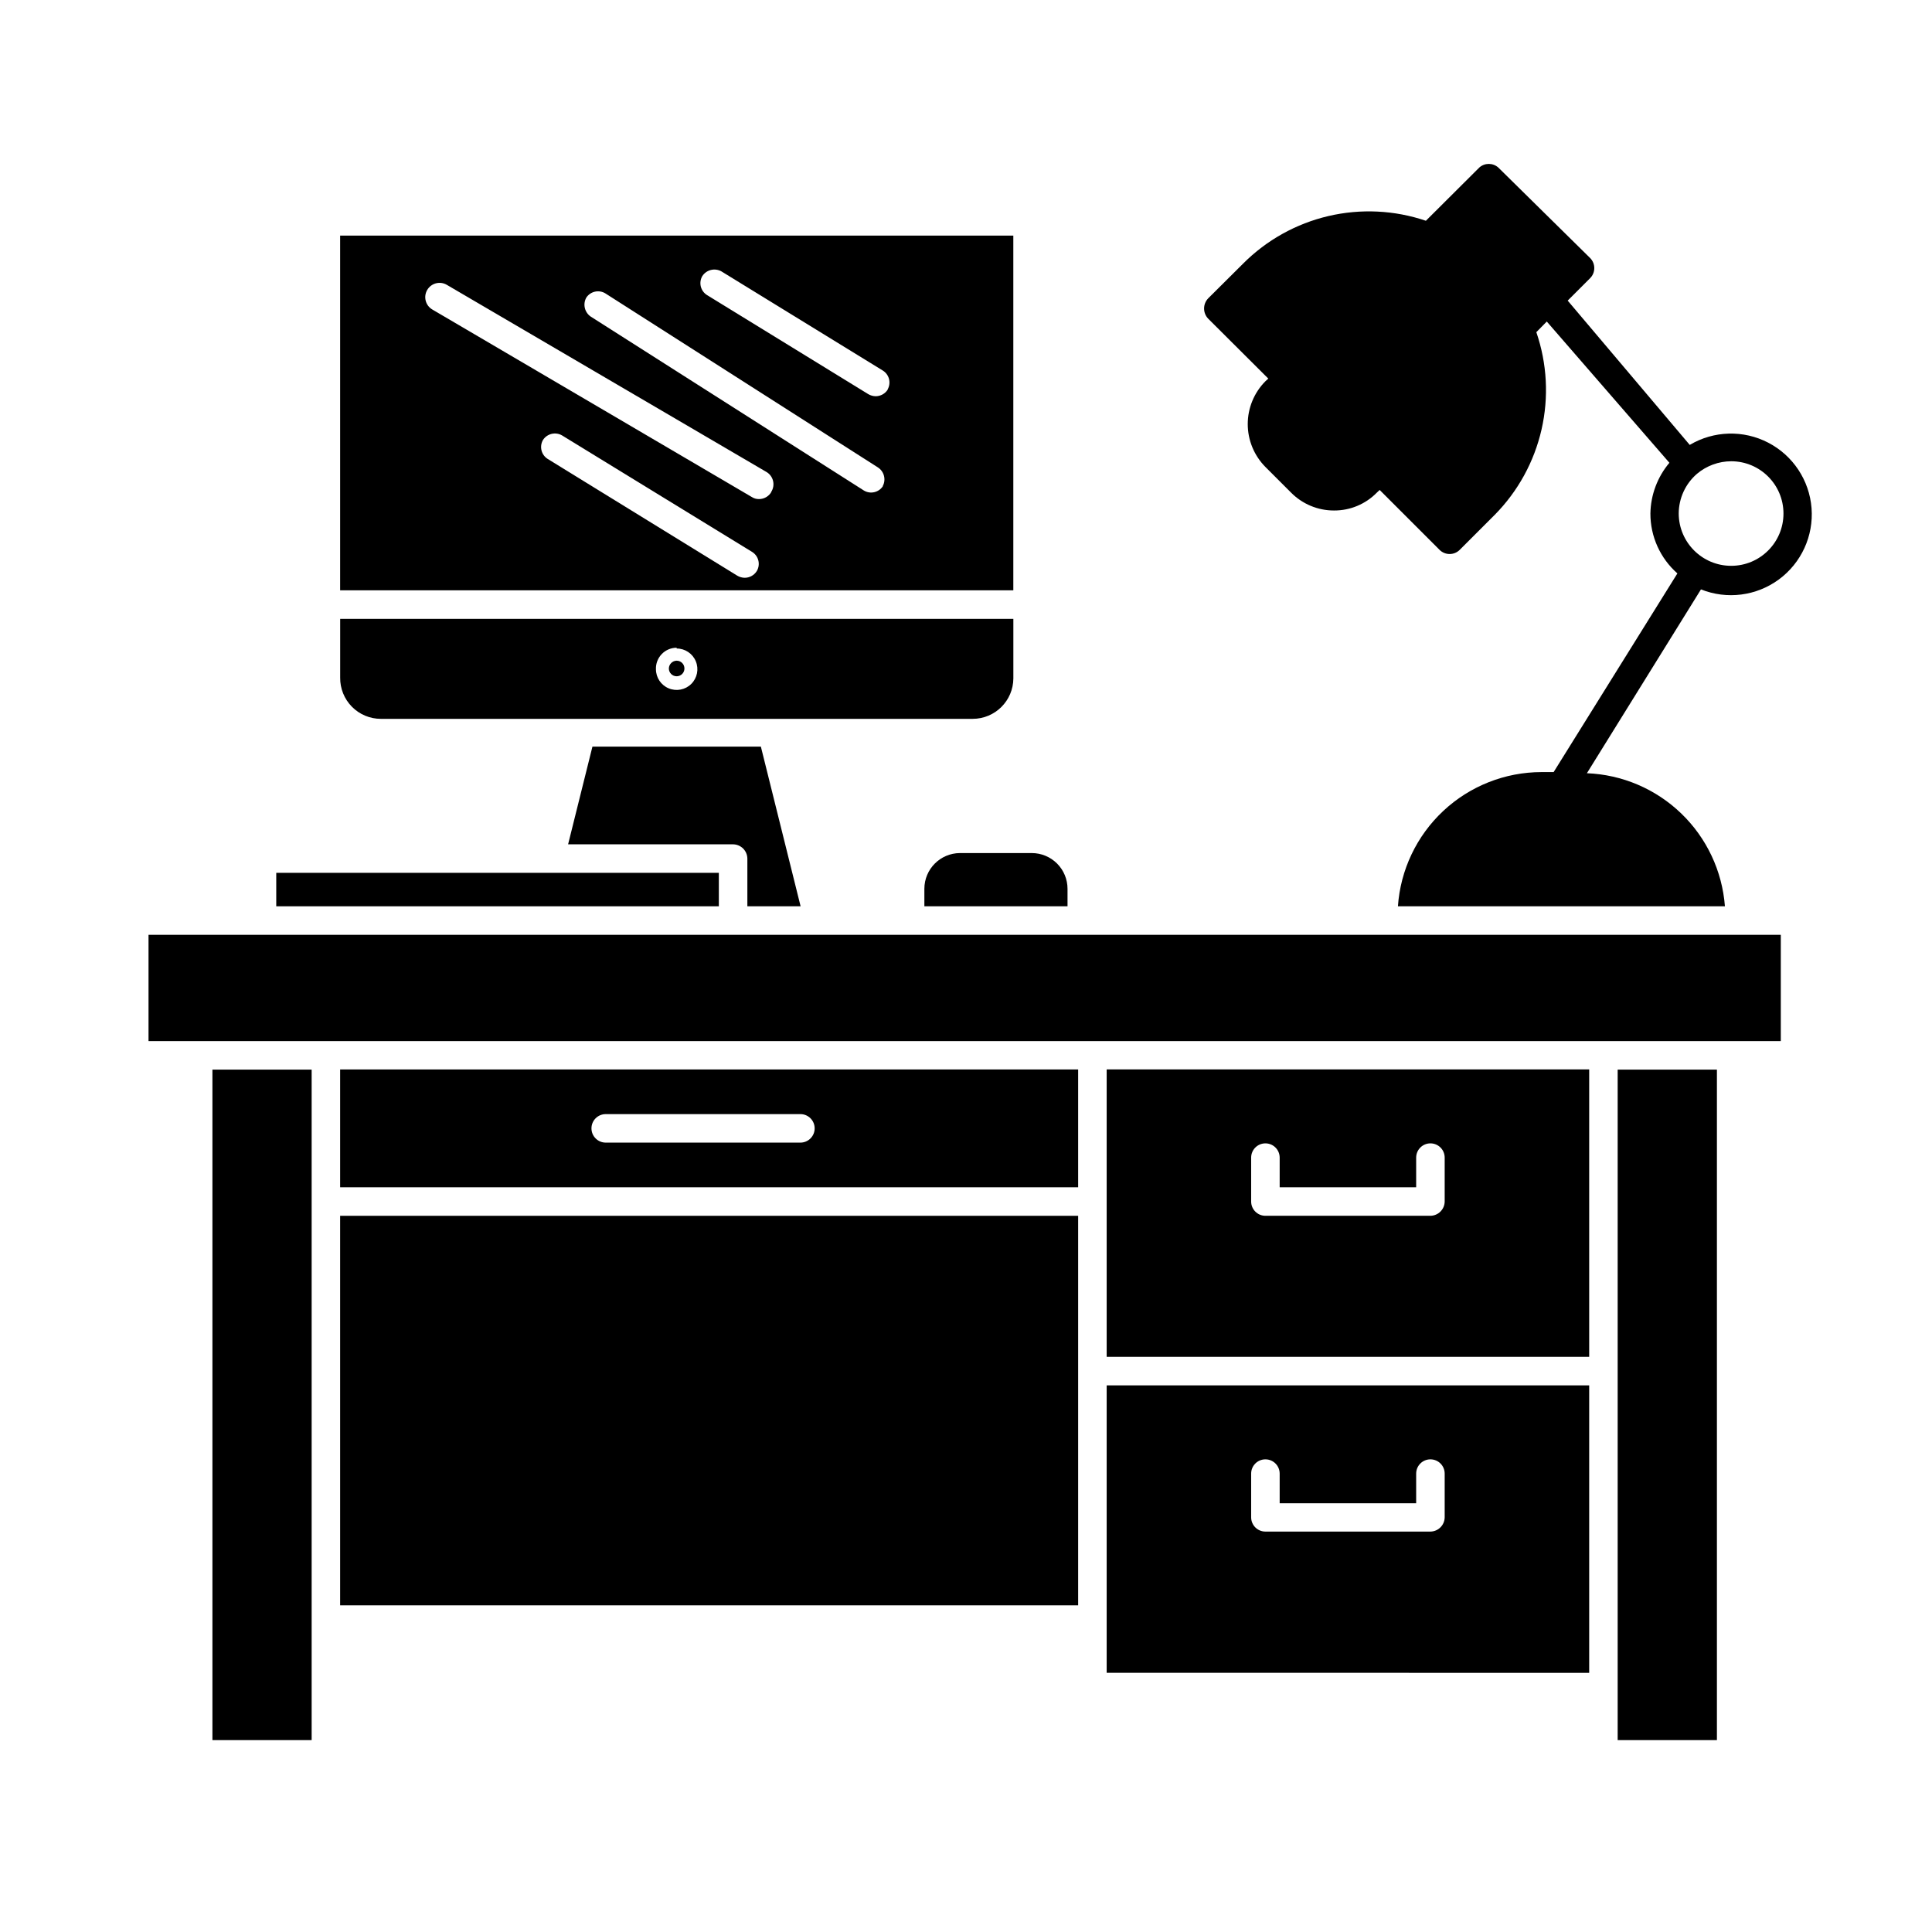
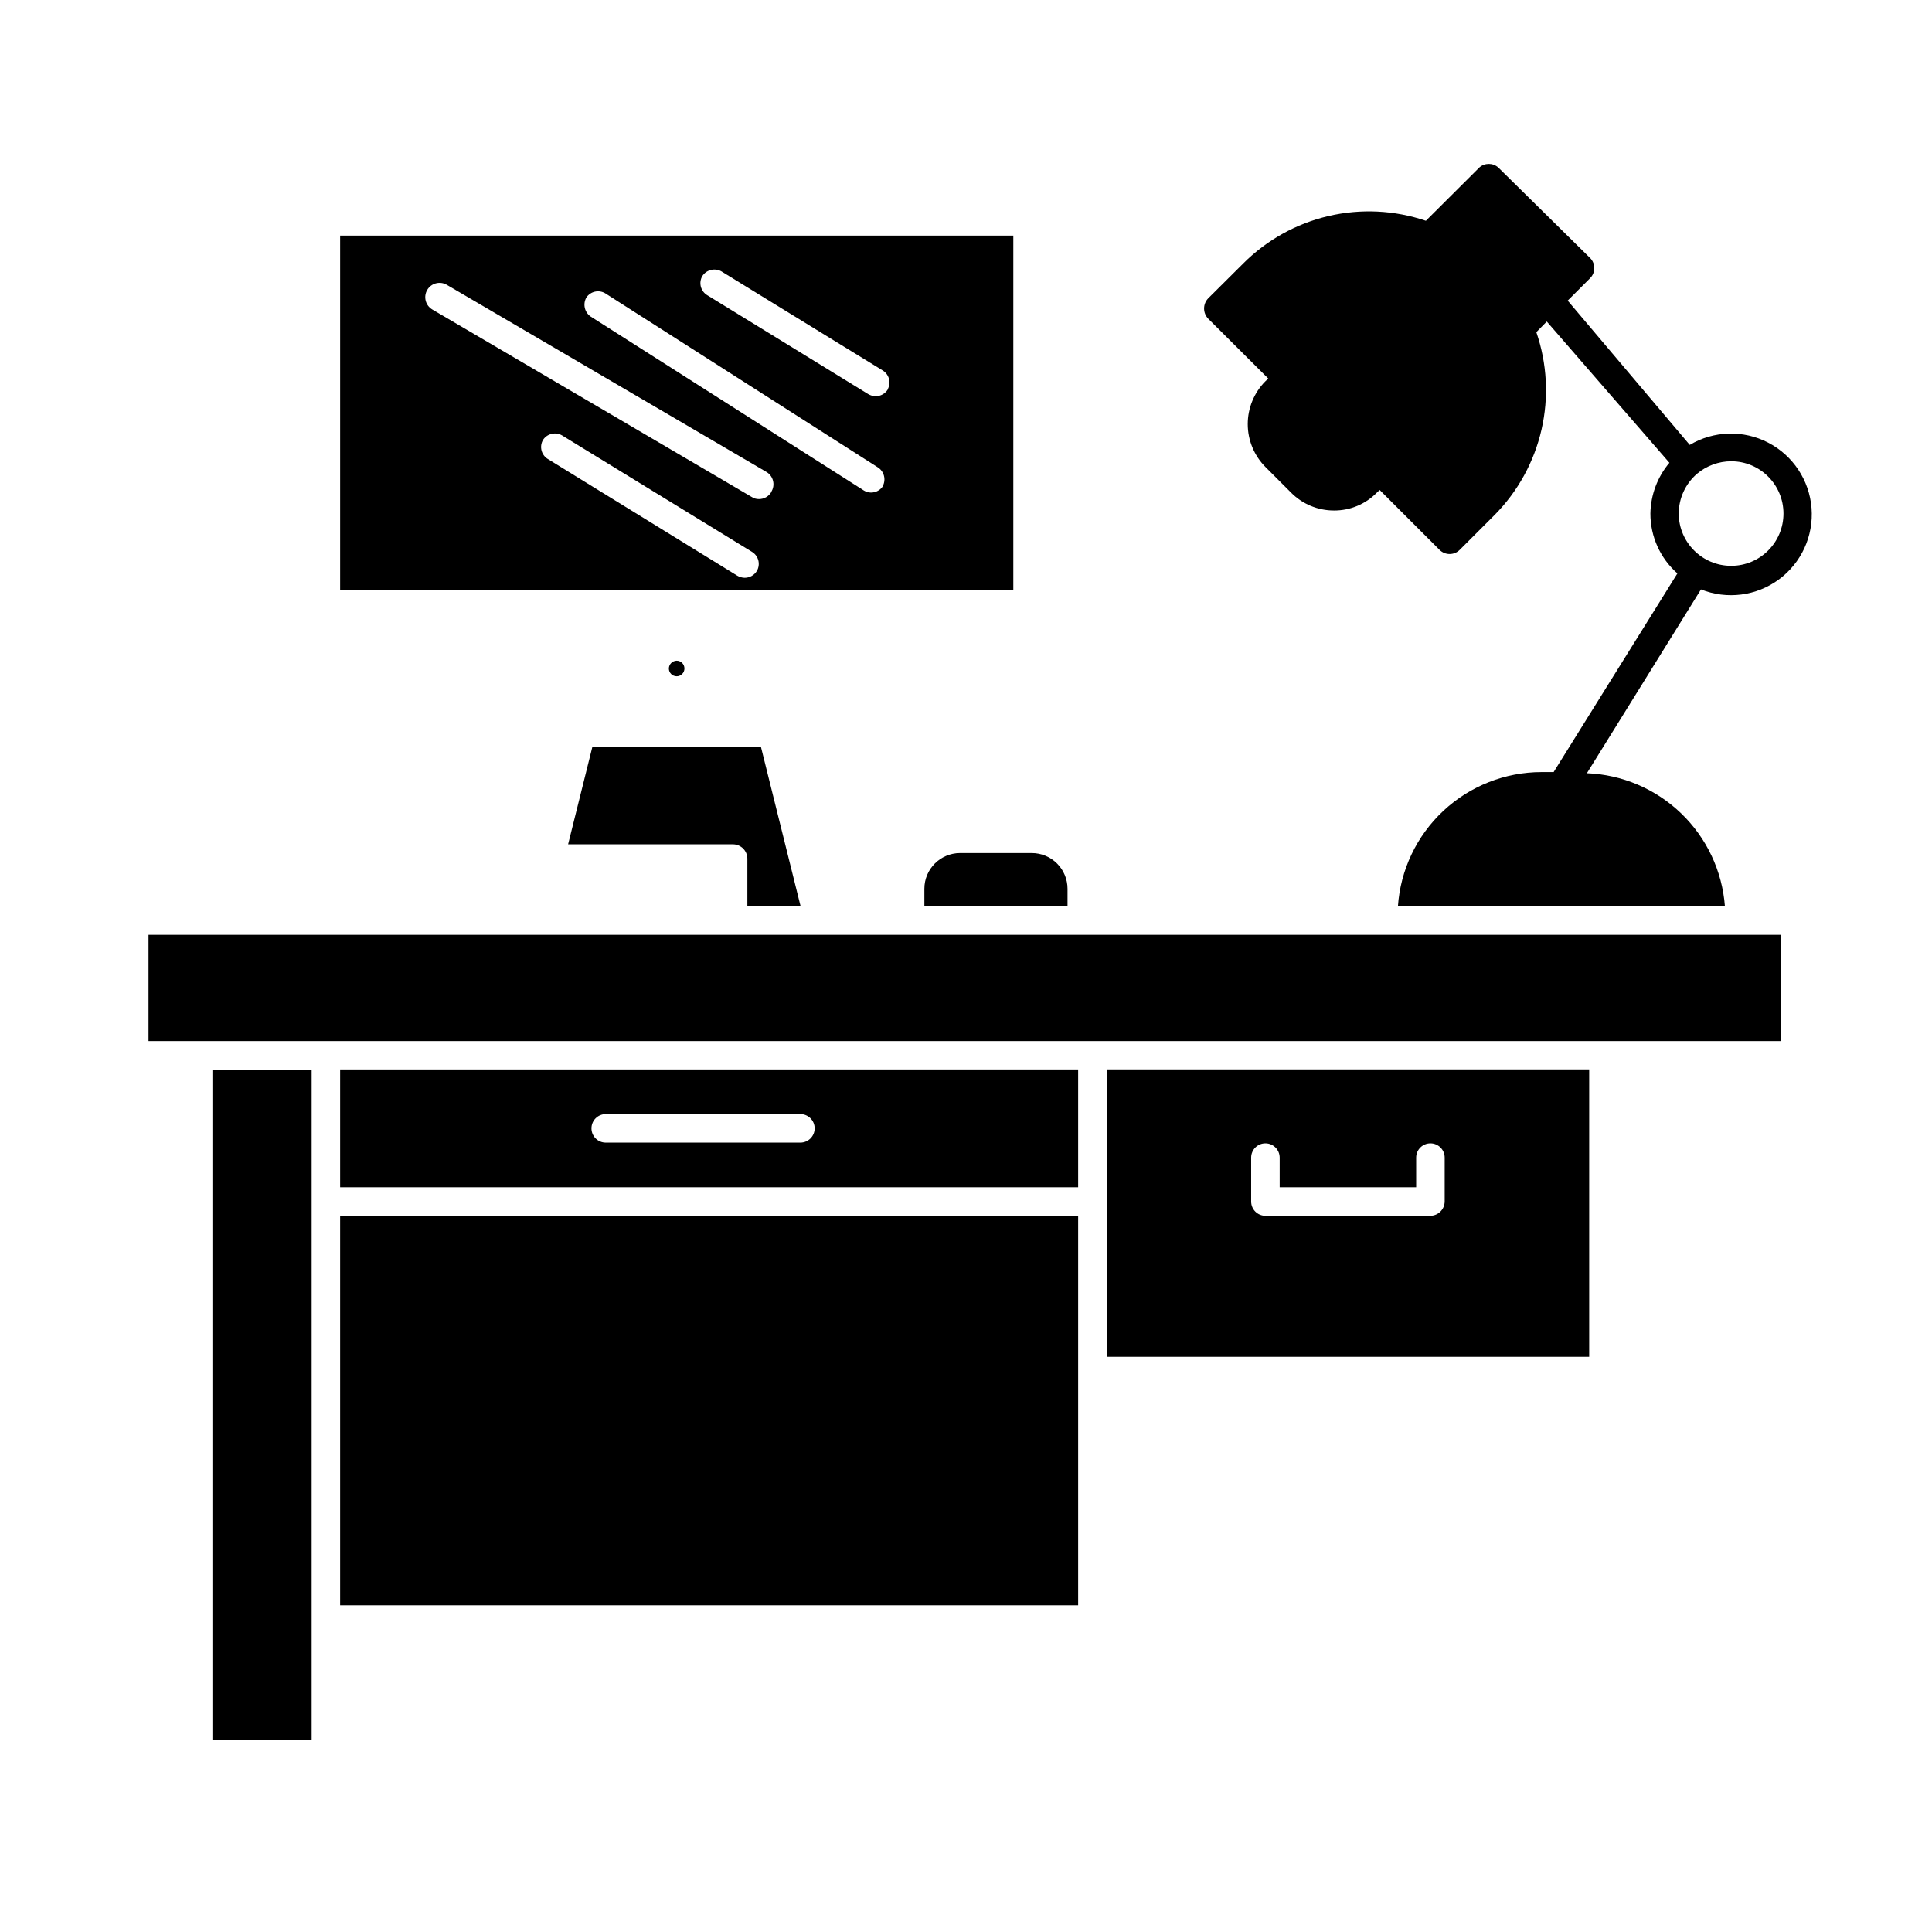
<svg xmlns="http://www.w3.org/2000/svg" fill="#000000" width="800px" height="800px" version="1.1" viewBox="144 144 512 512">
  <g>
    <path d="m412.54 206.43h-178.4v94.012h178.4zm-67.965 88.875c-0.684 1.125-1.906 1.812-3.223 1.812-0.691-0.012-1.371-0.203-1.965-0.555l-50.23-30.934c-1.711-1.062-2.269-3.293-1.258-5.039 1.094-1.672 3.301-2.203 5.035-1.207l50.383 30.883c1.711 1.062 2.269 3.293 1.258 5.039zm3.828-20.906 0.004-0.004c-0.684 1.16-1.93 1.871-3.277 1.863-0.68 0.012-1.348-0.18-1.914-0.555l-84.641-49.676c-1.809-1.055-2.418-3.379-1.359-5.188s3.379-2.418 5.188-1.359l84.59 49.523c0.93 0.504 1.605 1.375 1.863 2.398s0.078 2.109-0.5 2.992zm29.574-1.562v-0.004c-1.094 1.68-3.32 2.191-5.035 1.16l-72.398-46.098c-1.633-1.129-2.137-3.312-1.16-5.039 1.113-1.66 3.332-2.148 5.039-1.109l72.195 46.098c1.68 1.062 2.254 3.242 1.312 4.988zm1.309-25.645 0.004-0.004c-0.688 1.129-1.906 1.812-3.227 1.816-0.691-0.012-1.367-0.203-1.965-0.555l-42.723-26.25c-1.711-1.062-2.269-3.293-1.258-5.035 1.094-1.672 3.285-2.219 5.039-1.262l42.723 26.25c1.746 1.027 2.352 3.266 1.359 5.035z" />
    <path d="m230.37 419.9h385.56v-28.164h-432.57v28.164z" />
    <path d="m226.59 573.21v-145.75h-26.297v177.69h26.297z" />
-     <path d="m599 427.46h-26.301v177.69h26.301z" />
    <path d="m429.72 427.41h-195.58v31.234h195.58zm-73.605 19.395h-51.59c-2.086 0-3.781-1.691-3.781-3.777 0-2.086 1.695-3.777 3.781-3.777h51.59c2.086 0 3.777 1.691 3.777 3.777 0 2.086-1.691 3.777-3.777 3.777z" />
    <path d="m429.72 507.36v-41.16h-195.58v103.23h195.58z" />
-     <path d="m323.32 323.22c0.547 0 1.07-0.219 1.461-0.605 0.387-0.387 0.602-0.914 0.602-1.461 0-1.141-0.922-2.066-2.062-2.066-1.133 0.027-2.039 0.938-2.066 2.066 0 1.141 0.926 2.066 2.066 2.066z" />
-     <path d="m244.93 334.5h156.84c5.934 0 10.754-4.797 10.781-10.73v-15.77h-178.4v15.566c-0.039 2.887 1.078 5.668 3.106 7.723 2.023 2.055 4.789 3.211 7.676 3.211zm78.395-18.641c2.219 0 4.223 1.336 5.07 3.391 0.852 2.051 0.383 4.414-1.188 5.984-1.57 1.57-3.934 2.039-5.984 1.188-2.055-0.848-3.391-2.852-3.391-5.07-0.055-1.492 0.5-2.941 1.535-4.016 1.035-1.074 2.465-1.68 3.957-1.68z" />
+     <path d="m323.32 323.22c0.547 0 1.07-0.219 1.461-0.605 0.387-0.387 0.602-0.914 0.602-1.461 0-1.141-0.922-2.066-2.062-2.066-1.133 0.027-2.039 0.938-2.066 2.066 0 1.141 0.926 2.066 2.066 2.066" />
    <path d="m356.17 384.18-10.531-42.32h-44.637l-6.449 25.895h43.73c2.074 0.027 3.754 1.703 3.777 3.781v12.645z" />
-     <path d="m334.5 375.31h-117.29v8.867h117.29z" />
    <path d="m398.39 370.07c-5.211 0.031-9.422 4.262-9.422 9.473v4.637h37.938v-4.637c0-2.512-1-4.922-2.773-6.695-1.777-1.777-4.188-2.777-6.699-2.777z" />
    <path d="m437.28 462.42v41.16h127.87v-76.176h-127.87zm38.289-11.641c0-2.086 1.691-3.777 3.777-3.777 2.086 0 3.781 1.691 3.781 3.777v7.859h36.172v-7.859c0-2.086 1.691-3.777 3.777-3.777 2.09 0 3.781 1.691 3.781 3.777v11.641c-0.027 2.074-1.703 3.75-3.781 3.777h-43.73c-2.086 0-3.777-1.691-3.777-3.777z" />
-     <path d="m437.28 573.21v14.105l127.87 0.004v-76.176h-127.87zm38.289-38.691c0-2.086 1.691-3.777 3.777-3.777 2.086 0 3.781 1.691 3.781 3.777v7.859h36.172v-7.859c0-2.086 1.691-3.777 3.777-3.777 2.09 0 3.781 1.691 3.781 3.777v11.586c-0.027 2.078-1.703 3.754-3.781 3.781h-43.73c-2.086 0-3.777-1.691-3.777-3.781z" />
    <path d="m536.03 188.4-14.156 14.105c-8.324-2.82-17.273-3.25-25.828-1.25-8.559 2.004-16.383 6.363-22.59 12.586l-9.27 9.219v0.004c-1.453 1.5-1.453 3.887 0 5.391l15.922 15.871-0.754 0.707-0.004-0.004c-3 3.019-4.684 7.106-4.684 11.359 0 4.258 1.684 8.34 4.684 11.363l6.801 6.801c3.012 3.039 7.109 4.746 11.387 4.734 4.266 0.02 8.355-1.688 11.336-4.734l0.754-0.707 15.871 15.871c1.477 1.473 3.867 1.473 5.34 0l9.27-9.27h0.004c6.164-6.242 10.465-14.082 12.414-22.637 1.949-8.555 1.469-17.484-1.383-25.781l2.769-2.82 32.496 37.434c-3.176 3.769-4.957 8.52-5.035 13.453-0.012 6.07 2.598 11.852 7.152 15.867l-32.797 52.648h-3.227c-9.664 0.016-18.961 3.695-26.02 10.297-7.059 6.602-11.352 15.633-12.016 25.273h86.656c-0.711-9.344-4.828-18.098-11.574-24.598-6.742-6.504-15.645-10.301-25.004-10.668l30.23-48.719h-0.004c6.871 2.75 14.676 1.758 20.641-2.625 5.961-4.383 9.238-11.535 8.668-18.91-0.574-7.379-4.914-13.938-11.484-17.348-6.566-3.41-14.43-3.188-20.797 0.594l-32.344-38.242 5.945-5.945c1.473-1.473 1.473-3.863 0-5.34l-24.332-23.98c-1.438-1.281-3.606-1.281-5.039 0zm57.688 81.164c2.539-2.137 5.746-3.312 9.066-3.324 7.652 0 13.855 6.203 13.855 13.855 0 7.648-6.203 13.852-13.855 13.852-7.66 0-13.875-6.195-13.906-13.852 0.012-4.047 1.777-7.887 4.84-10.531z" />
  </g>
</svg>